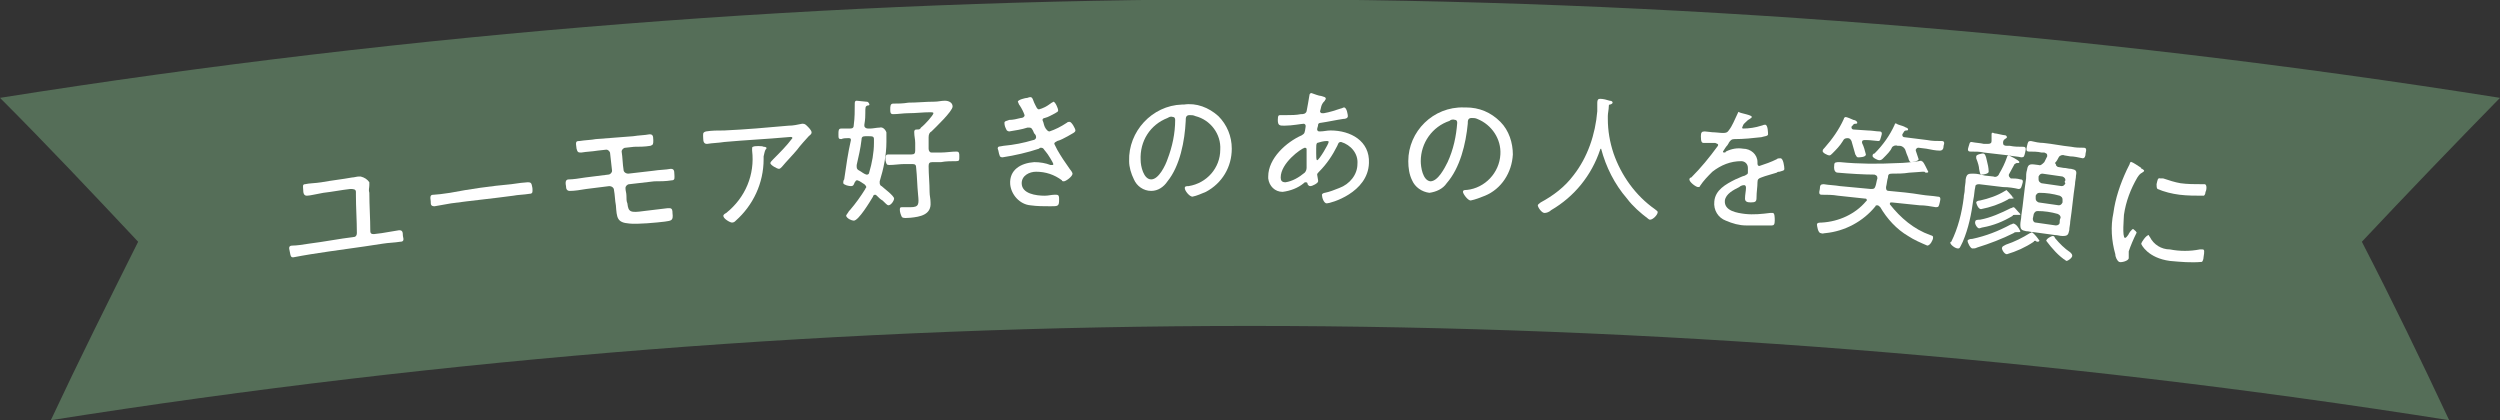
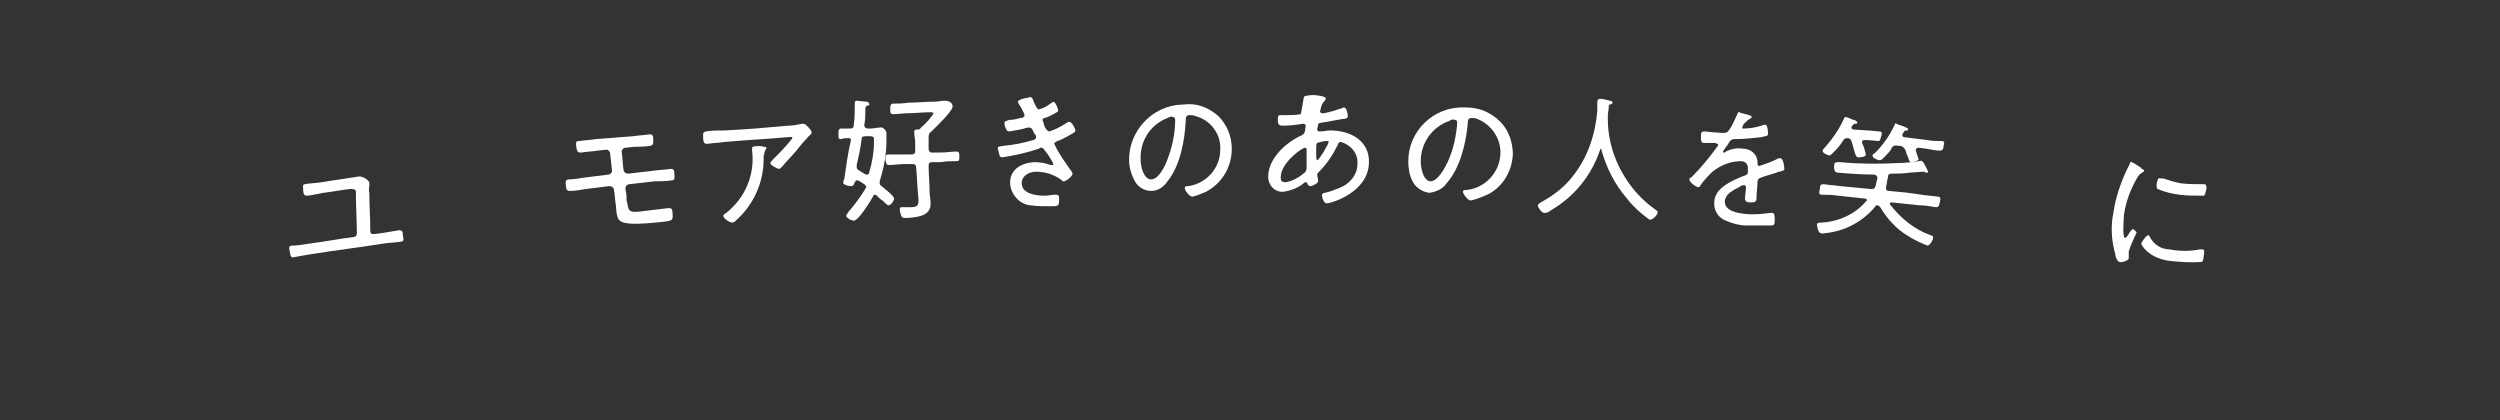
<svg xmlns="http://www.w3.org/2000/svg" version="1.1" id="_レイヤー_2" x="0px" y="0px" viewBox="0 0 260.6 43.8" style="enable-background:new 0 0 260.6 43.8;" xml:space="preserve">
  <rect x="0" y="0" width="260.6" height="43.8" fill="#333333" stroke="none" />
  <style type="text/css">
	.st0{fill:none;}
	.st1{fill:#556E58;}
	.st2{fill:#FFFFFF;}
</style>
-   <rect x="1.2" y="20.1" class="st0" width="260.6" height="43.8" />
  <g id="グループ_8038-2" transform="translate(0 0)">
-     <path id="パス_990" class="st1" d="M255.3,43.8c-82.8-13.1-167.2-13.1-250,0c2.9-6.2,6-12.4,9.1-18.6c-4.7-5-9.5-10.1-14.4-15   c86.3-13.7,174.3-13.7,260.6,0c-4.9,5-9.7,10-14.4,15C249.4,31.4,252.4,37.6,255.3,43.8" />
    <path id="パス_991" class="st2" d="M36.7,18.5c0.2,0,0.5-0.1,0.7-0.1c0.1,0,0.1,0,0.2,0c0.4,0.1,0.7,0.3,0.9,0.6   c0,0.1,0,0.2,0,0.3c0,0.3-0.1,0.5,0,0.8c0,1.3,0.1,2.7,0.1,4c0,0.2,0.1,0.3,0.3,0.3c0,0,0.1,0,0.1,0l0.8-0.1   c0.6-0.1,1.2-0.2,1.8-0.3c0.3,0,0.4,0.1,0.4,0.6c0.1,0.4,0.1,0.6-0.3,0.6c-0.6,0.1-1.2,0.1-1.8,0.2c-2.5,0.4-5,0.7-7.5,1.1   c-0.6,0.1-1.2,0.2-1.7,0.3c-0.4,0.1-0.4-0.1-0.5-0.6c-0.1-0.4-0.1-0.6,0.3-0.6s1.1-0.1,1.7-0.2c1.6-0.2,3.1-0.5,4.7-0.7   c0.2,0,0.3-0.2,0.3-0.4c0-1.3-0.1-2.7-0.1-4c0-0.1,0-0.2,0-0.3c0-0.3-0.3-0.3-0.6-0.3c-0.9,0.1-1.9,0.3-2.8,0.4   c-0.6,0.1-1.4,0.3-1.7,0.3c-0.3,0-0.4-0.2-0.4-0.7c0-0.2-0.1-0.5,0.2-0.5c0.4-0.1,1.1-0.1,1.7-0.2C34.6,18.8,35.6,18.7,36.7,18.5" />
-     <path id="パス_992" class="st2" d="M53.3,19.2c0.6-0.1,1.5-0.2,1.7-0.2c0.4,0,0.4,0.1,0.5,0.6c0,0.3,0.1,0.6-0.3,0.6   c-0.6,0.1-1.2,0.1-1.7,0.2c-2.2,0.3-4.3,0.5-6.5,0.8c-0.6,0.1-1.1,0.2-1.7,0.3c-0.4,0-0.4-0.2-0.4-0.5c-0.1-0.6,0-0.7,0.3-0.7   c0.2,0,1.1-0.1,1.7-0.2C49,19.7,51.1,19.4,53.3,19.2" />
    <path id="パス_993" class="st2" d="M66,14.2c0.6-0.1,1.2-0.1,1.7-0.2c0.3,0,0.4,0.1,0.4,0.6c0,0.4,0,0.5-0.3,0.6   c-0.6,0.1-1.2,0.1-1.7,0.1l-0.9,0.1c-0.2,0-0.4,0.2-0.4,0.4c0,0,0,0,0,0c0.1,0.6,0.1,1.3,0.2,1.9c0,0.2,0.2,0.4,0.5,0.4   c0,0,0,0,0,0c0.9-0.1,1.7-0.2,2.6-0.3c0.6-0.1,1.3-0.1,1.8-0.2c0.3,0,0.4,0.1,0.4,0.6c0,0.3,0.1,0.6-0.3,0.6   c-0.6,0.1-1.2,0.1-1.8,0.1c-0.9,0.1-1.8,0.2-2.6,0.3c-0.2,0-0.4,0.2-0.4,0.4c0,0.3,0.1,0.5,0.1,0.8c0,0.3,0,0.6,0.1,0.8   c0.1,0.9,0.3,1,1.7,0.8c0.8-0.1,1.7-0.2,2.5-0.3c0.1,0,0.1,0,0.2,0c0.3,0,0.3,0.3,0.3,0.5c0.1,0.8-0.1,0.8-0.8,0.9   c-0.8,0.1-2.9,0.3-3.7,0.2c-1.3-0.1-1.3-0.6-1.4-1.9c-0.1-0.5-0.1-1.1-0.2-1.6c0-0.2-0.2-0.4-0.5-0.4c-0.8,0.1-1.6,0.2-2.4,0.3   c-0.6,0.1-1.2,0.2-1.7,0.2c-0.3,0-0.4-0.2-0.4-0.5c-0.1-0.5,0-0.7,0.3-0.7c0.4,0,1.1-0.1,1.7-0.2c0.8-0.1,1.6-0.2,2.4-0.3   c0.2,0,0.4-0.2,0.4-0.4L63.6,16c0-0.2-0.2-0.4-0.4-0.4c0,0,0,0,0,0l-0.9,0.1c-0.6,0.1-1.1,0.1-1.7,0.2c-0.3,0-0.4,0-0.5-0.4   c-0.1-0.7-0.1-0.8,0.3-0.8c0.6-0.1,1.2-0.1,1.7-0.2C63.4,14.4,64.7,14.3,66,14.2" />
    <path id="パス_994" class="st2" d="M82.2,13.1c0.5,0,0.9-0.1,1.4-0.2c0,0,0.1,0,0.1,0c0.2,0,0.3,0.1,0.5,0.3   c0.1,0.1,0.4,0.4,0.4,0.6c0,0.2-0.2,0.3-0.3,0.4c-0.1,0.1-1,1.1-1.2,1.4c-0.5,0.6-1.1,1.2-1.6,1.8c-0.1,0.1-0.2,0.2-0.3,0.2   c-0.2,0-0.9-0.4-0.9-0.6c0-0.1,0.2-0.3,0.3-0.4c0.7-0.7,1.4-1.4,2-2.2c0-0.2-0.3-0.1-0.5-0.1c-2.2,0.2-4.4,0.3-6.6,0.5   c-0.6,0.1-1.2,0.1-1.8,0.2c-0.3,0-0.4-0.2-0.4-0.6c0-0.4-0.1-0.6,0.3-0.7c0.6-0.1,1.2-0.1,1.9-0.1C77.7,13.5,80,13.3,82.2,13.1    M79.6,15.3c0.1,0,0.2,0,0.3,0.1c0,0.1,0,0.1-0.1,0.2c-0.1,0.2-0.1,0.3-0.2,0.7c0,0.1,0,0.2,0,0.3c0,2.5-1.1,4.8-2.9,6.4   c-0.1,0.1-0.2,0.2-0.4,0.2c-0.2,0-0.9-0.4-0.9-0.7c0-0.1,0.1-0.2,0.3-0.3c2-1.6,3-4,2.7-6.5c0-0.1,0-0.2,0-0.2c0-0.1,0-0.2,0.1-0.2   C78.6,15.2,79.5,15.2,79.6,15.3" />
    <path id="パス_995" class="st2" d="M88.7,14.6c0-0.2-0.1-0.2-0.3-0.2c-0.2,0-0.5,0-0.7,0.1c-0.3,0-0.3-0.1-0.3-0.5s0-0.6,0.3-0.6   s0.6,0,0.9,0c0.3,0,0.4-0.1,0.4-0.4c0.1-0.7,0.1-1.5,0.1-2.2c0-0.1,0-0.3,0.2-0.3c0.1,0,0.9,0.1,1,0.1c0.1,0,0.2,0,0.3,0.2   s-0.1,0.2-0.2,0.2c-0.2,0.1-0.2,0.2-0.2,0.8c0,0.3,0,0.6-0.1,1.2c0,0,0,0,0,0.1c0,0.2,0.2,0.3,0.4,0.3l0.2,0c0.3,0,0.7-0.1,1-0.1   c0.3-0.1,0.6,0.2,0.7,0.5c0,0,0,0.1,0,0.1c0,0.2,0,0.7,0,0.9c0,1.4-0.3,2.8-0.7,4.1c0,0.1,0,0.1,0,0.2c0,0.1,0.1,0.3,0.2,0.3   c0.2,0.2,1.3,1,1.3,1.3c0,0.2-0.3,0.7-0.6,0.7c-0.1,0-0.3-0.2-0.6-0.5c-0.2-0.1-0.4-0.3-0.6-0.5c-0.1-0.1-0.1-0.1-0.2-0.1   c-0.1,0-0.2,0.1-0.2,0.2c-0.3,0.5-1.5,2.5-2,2.5c-0.2,0-0.7-0.2-0.8-0.5c0-0.1,0.2-0.3,0.3-0.5l0.1-0.1c0.6-0.7,1.1-1.4,1.6-2.2   c0-0.1,0.1-0.1,0.1-0.2c0-0.1-0.1-0.2-0.2-0.3c-0.2-0.1-0.4-0.3-0.7-0.4c0,0-0.1,0-0.1,0c-0.1,0-0.1,0.1-0.2,0.2   c-0.1,0.2-0.1,0.4-0.4,0.4c-0.2,0-0.7-0.1-0.8-0.3c0-0.1,0-0.3,0.1-0.4C88.2,17.3,88.4,15.9,88.7,14.6L88.7,14.6 M90.4,18.2   c0.1,0,0.2-0.1,0.2-0.2c0.3-1,0.5-2.1,0.5-3.1c0-0.1,0-0.3,0-0.4c0-0.3-0.2-0.3-0.5-0.3l-0.4,0c-0.3,0-0.4,0.1-0.4,0.4   c-0.1,0.9-0.3,1.7-0.5,2.6c0,0.1,0,0.1,0,0.2c0,0.2,0.1,0.3,0.3,0.4c0.2,0.1,0.4,0.3,0.7,0.4C90.3,18.2,90.3,18.2,90.4,18.2    M97.3,11.8c0-0.1-0.2-0.1-0.3-0.1c-0.8,0-1.5,0.1-2.3,0.1c-0.5,0-1.1,0.1-1.6,0.1c-0.3,0-0.3-0.2-0.3-0.5s0-0.6,0.3-0.6   c0.5,0,1,0,1.6-0.1c0.9,0,1.8-0.1,2.7-0.1c0.4,0,0.7-0.1,1.1-0.1c0.4,0,0.8,0.2,0.8,0.6c0,0.5-1.8,2.2-2.2,2.6   c-0.2,0.1-0.3,0.3-0.3,0.6c0,0.3,0,0.5,0,0.8c0,0.1,0,0.2,0,0.4c0,0.2,0.1,0.4,0.3,0.4c0,0,0.1,0,0.1,0l0.9,0   c0.5,0,1.1-0.1,1.6-0.1c0.3,0,0.3,0.2,0.3,0.5c0,0.4,0,0.5-0.3,0.5c-0.5,0-1.1,0-1.6,0.1l-0.9,0c-0.3,0-0.4,0.1-0.4,0.4   c0,0.9,0.1,1.8,0.1,2.7c0,0.4,0.1,0.7,0.1,1.1c0.1,1.3-1.1,1.5-2.1,1.6c-0.2,0-0.8,0.1-0.9-0.1c-0.1-0.2-0.2-0.5-0.2-0.7   c0-0.2,0-0.3,0.2-0.3c0.1,0,0.2,0,0.3,0c0.2,0,0.4,0,0.6,0c0.9,0,0.9-0.3,0.8-1.3s-0.1-1.9-0.2-2.8c0-0.3-0.1-0.4-0.4-0.4l-0.8,0   c-0.5,0-1.1,0.1-1.6,0.1c-0.3,0-0.3-0.1-0.4-0.5c0-0.4,0-0.6,0.3-0.6c0.5,0,1.1,0,1.6,0l0.8,0c0.3,0,0.4-0.1,0.4-0.4s0-0.5,0-0.8   c0-0.4-0.1-0.7-0.1-1.1c0,0,0-0.1,0-0.1c0-0.1,0.1-0.2,0.2-0.2h0.1c0.2,0,0.3,0,0.4-0.2C96.4,13,97.3,12,97.3,11.8" />
    <path id="パス_996" class="st2" d="M107.8,10.7c0.2,0.4,0.3,0.7,0.5,0.7c0.4-0.1,0.8-0.3,1.2-0.6c0.1-0.1,0.2-0.1,0.3-0.2   c0.2,0,0.5,0.7,0.5,0.9c0,0.2-0.2,0.2-0.3,0.3c-0.4,0.2-0.7,0.4-1.1,0.5c-0.1,0-0.3,0.1-0.2,0.3c0.1,0.2,0.1,0.4,0.2,0.6   c0,0.1,0.1,0.1,0.1,0.2c0.1,0.1,0.2,0.3,0.4,0.3c0.6-0.2,1.2-0.5,1.8-0.9c0.1-0.1,0.2-0.1,0.3-0.1c0.2,0,0.6,0.7,0.6,0.9   s-0.3,0.3-0.8,0.6c-0.4,0.2-0.7,0.4-1.1,0.5c-0.1,0.1-0.3,0.1-0.3,0.3c0.1,0.2,0.2,0.4,0.3,0.6c0.4,0.7,0.8,1.3,1.3,2   c0.1,0.1,0.3,0.4,0.3,0.5c0,0.3-0.7,0.8-0.9,0.8c-0.1,0-0.2,0-0.2-0.1c-0.8-0.6-1.7-0.9-2.7-0.9c-0.7,0-1.5,0.4-1.5,1.2   c0,1.1,1.5,1.3,2.4,1.3c0.4,0,0.7-0.1,1-0.1c0.1,0,0.1,0,0.2,0c0.3,0,0.3,0.2,0.3,0.5c0,0.7-0.1,0.7-0.9,0.7c-0.7,0-1.4,0-2.1-0.1   c-1.1-0.1-2-1.1-2.1-2.2c-0.1-1.5,1.1-2.2,2.5-2.3c0.6,0,1.2,0.1,1.7,0.3c0.1,0,0.1,0,0.2,0c0,0,0.1,0,0.1-0.1s-0.6-1.1-0.8-1.3   s-0.2-0.4-0.5-0.4c-0.1,0-0.1,0-0.2,0.1c-1.2,0.4-2.5,0.7-3.8,0.9c-0.2,0-0.3-0.1-0.3-0.2c-0.1-0.2-0.1-0.5-0.2-0.7   c0-0.3,0.2-0.2,0.6-0.3c1.1-0.1,2.1-0.3,3.1-0.6c0.1,0,0.3-0.1,0.3-0.3c0-0.2-0.1-0.3-0.2-0.4c-0.2-0.5-0.3-0.6-0.5-0.6   c-0.1,0-0.1,0-0.2,0c-0.6,0.2-1.3,0.3-1.9,0.4c-0.1,0-0.3-0.1-0.3-0.2c-0.1-0.2-0.2-0.4-0.2-0.7c0-0.2,0.3-0.2,0.5-0.3   c0.4,0,0.8-0.1,1.2-0.2c0.2,0,0.4-0.1,0.4-0.3c-0.1-0.3-0.3-0.7-0.5-1c-0.1-0.1-0.1-0.2-0.2-0.4c0-0.2,0.8-0.4,1-0.4   C107.6,10,107.6,10.2,107.8,10.7" />
    <path id="パス_997" class="st2" d="M127,12.1c0.9,0.9,1.4,2.1,1.4,3.4c0,1.9-1,3.6-2.7,4.5c-0.5,0.2-0.9,0.4-1.4,0.5   c-0.3,0-0.8-0.6-0.8-0.9c0-0.2,0.2-0.2,0.4-0.2c1.9-0.3,3.3-1.9,3.3-3.8c0.1-1.6-1-3.1-2.6-3.5c-0.2-0.1-0.4-0.1-0.6-0.1   c-0.4,0-0.4,0.3-0.4,0.6c-0.1,2.1-0.6,4.7-1.9,6.3c-0.4,0.6-1,1-1.7,1c-0.8,0-1.5-0.5-1.8-1.2c-0.3-0.6-0.5-1.3-0.5-1.9   c-0.1-3.1,2.4-5.8,5.5-5.9c0.1,0,0.2,0,0.2,0C124.7,10.7,126,11.2,127,12.1 M121.7,12.3c-1.8,0.7-2.9,2.4-2.8,4.4   c0,0.6,0.3,2,1.1,2c0.8,0,1.5-1.5,1.7-2.1c0.5-1.3,0.8-2.7,0.8-4.1c0-0.2-0.1-0.3-0.2-0.3C122,12.1,121.9,12.2,121.7,12.3" />
-     <path id="パス_998" class="st2" d="M137.7,10c0.3,0.1,0.5,0.1,0.5,0.3c0,0.1-0.1,0.1-0.1,0.2c-0.1,0.1-0.2,0.2-0.3,0.4   c-0.1,0.2-0.1,0.4-0.2,0.7c0,0.1,0.1,0.2,0.2,0.2c0,0,0,0,0,0c0,0,0.2,0,0.2,0c0.6-0.1,1.2-0.3,1.8-0.5c0.1,0,0.2-0.1,0.3-0.1   c0.3,0,0.4,0.8,0.4,0.9c0,0.2-0.2,0.3-0.5,0.3c-0.7,0.1-1.6,0.3-2.3,0.4c-0.2,0-0.3,0.1-0.3,0.2c0,0.2-0.1,0.3-0.1,0.5   c0,0.1,0.1,0.2,0.2,0.2c0,0,0.1,0,0.1,0c0.4,0,0.7-0.1,1.1-0.1c2.1,0,4.1,1.1,4,3.4c-0.1,3.1-4,4.2-4.4,4.2c-0.3,0-0.5-0.6-0.5-0.9   c0-0.1,0.2-0.2,0.3-0.2c0.5-0.1,1-0.3,1.5-0.5c1.1-0.4,1.9-1.4,1.9-2.5c0.1-1.1-0.7-2-1.7-2.3c-0.3,0-0.3,0.2-0.4,0.4   c-0.5,1-1.1,1.9-1.9,2.7c-0.1,0.1-0.2,0.2-0.2,0.3c0,0.1,0.1,0.5,0.1,0.6c0,0,0,0.1,0,0.1c0,0.2-0.6,0.5-0.8,0.5   c-0.2,0-0.2-0.1-0.3-0.2c0-0.1,0-0.2-0.2-0.2c-0.1,0-0.1,0-0.2,0.1c-0.6,0.5-1.4,0.8-2.2,0.9c-0.8,0-1.4-0.6-1.5-1.4   c0-0.1,0-0.1,0-0.2c0-1.9,1.9-3.6,3.5-4.3c0.3-0.2,0.3-0.2,0.4-0.9c0,0,0-0.1,0-0.1c0-0.1-0.1-0.2-0.2-0.2c0,0,0,0,0,0   c-0.2,0-1.2,0.2-2,0.2c-0.5,0-0.7,0-0.7-0.6c0-0.5,0.1-0.5,0.3-0.5c0.2,0,0.4,0,0.6,0c0.5,0,1,0,1.5-0.1c0.2,0,0.5,0,0.6-0.3   c0,0,0.3-1.6,0.3-1.7c0-0.1,0.1-0.2,0.2-0.2C137,9.8,137.5,10,137.7,10 M133.5,18.5c0,0.3,0.1,0.5,0.5,0.5c0.7-0.1,1.4-0.5,2-1   c0.1-0.1,0.2-0.3,0.2-0.5c0,0,0-0.9,0-1.5c0-0.1,0-0.3,0-0.4c0-0.1,0-0.2-0.2-0.2C135.6,15.5,133.5,17,133.5,18.5 M137.3,14.9   c-0.1,0.1-0.1,0.3-0.1,0.6l0,0.5c0,0.3,0,0.7,0.1,0.7c0.2,0,1.2-1.7,1.2-1.9c0-0.1-0.1-0.1-0.2-0.1C138,14.7,137.6,14.8,137.3,14.9   " />
+     <path id="パス_998" class="st2" d="M137.7,10c0.3,0.1,0.5,0.1,0.5,0.3c0,0.1-0.1,0.1-0.1,0.2c-0.1,0.1-0.2,0.2-0.3,0.4   c-0.1,0.2-0.1,0.4-0.2,0.7c0,0.1,0.1,0.2,0.2,0.2c0,0,0,0,0,0c0,0,0.2,0,0.2,0c0.6-0.1,1.2-0.3,1.8-0.5c0.1,0,0.2-0.1,0.3-0.1   c0.3,0,0.4,0.8,0.4,0.9c0,0.2-0.2,0.3-0.5,0.3c-0.7,0.1-1.6,0.3-2.3,0.4c-0.2,0-0.3,0.1-0.3,0.2c0,0.2-0.1,0.3-0.1,0.5   c0,0.1,0.1,0.2,0.2,0.2c0,0,0.1,0,0.1,0c0.4,0,0.7-0.1,1.1-0.1c2.1,0,4.1,1.1,4,3.4c-0.1,3.1-4,4.2-4.4,4.2c-0.3,0-0.5-0.6-0.5-0.9   c0-0.1,0.2-0.2,0.3-0.2c0.5-0.1,1-0.3,1.5-0.5c1.1-0.4,1.9-1.4,1.9-2.5c0.1-1.1-0.7-2-1.7-2.3c-0.3,0-0.3,0.2-0.4,0.4   c-0.5,1-1.1,1.9-1.9,2.7c-0.1,0.1-0.2,0.2-0.2,0.3c0,0.1,0.1,0.5,0.1,0.6c0,0,0,0.1,0,0.1c0,0.2-0.6,0.5-0.8,0.5   c-0.2,0-0.2-0.1-0.3-0.2c0-0.1,0-0.2-0.2-0.2c-0.1,0-0.1,0-0.2,0.1c-0.6,0.5-1.4,0.8-2.2,0.9c-0.8,0-1.4-0.6-1.5-1.4   c0-0.1,0-0.1,0-0.2c0-1.9,1.9-3.6,3.5-4.3c0.3-0.2,0.3-0.2,0.4-0.9c0,0,0-0.1,0-0.1c0-0.1-0.1-0.2-0.2-0.2c0,0,0,0,0,0   c-0.2,0-1.2,0.2-2,0.2c-0.5,0-0.7,0-0.7-0.6c0-0.5,0.1-0.5,0.3-0.5c0.2,0,0.4,0,0.6,0c0.5,0,1,0,1.5-0.1c0,0,0.3-1.6,0.3-1.7c0-0.1,0.1-0.2,0.2-0.2C137,9.8,137.5,10,137.7,10 M133.5,18.5c0,0.3,0.1,0.5,0.5,0.5c0.7-0.1,1.4-0.5,2-1   c0.1-0.1,0.2-0.3,0.2-0.5c0,0,0-0.9,0-1.5c0-0.1,0-0.3,0-0.4c0-0.1,0-0.2-0.2-0.2C135.6,15.5,133.5,17,133.5,18.5 M137.3,14.9   c-0.1,0.1-0.1,0.3-0.1,0.6l0,0.5c0,0.3,0,0.7,0.1,0.7c0.2,0,1.2-1.7,1.2-1.9c0-0.1-0.1-0.1-0.2-0.1C138,14.7,137.6,14.8,137.3,14.9   " />
    <path id="パス_999" class="st2" d="M156.4,12.7c0.9,0.9,1.3,2.2,1.3,3.4c-0.1,1.9-1.2,3.6-2.9,4.3c-0.5,0.2-1,0.4-1.5,0.5   c-0.3,0-0.8-0.7-0.8-0.9c0-0.2,0.2-0.2,0.4-0.2c1.9-0.2,3.4-1.8,3.5-3.7c0.1-1.6-0.9-3.1-2.4-3.7c-0.2-0.1-0.4-0.1-0.6-0.1   c-0.4,0-0.4,0.3-0.4,0.6c-0.2,2.1-0.8,4.6-2.2,6.2c-0.4,0.6-1.1,0.9-1.8,1c-0.8-0.1-1.5-0.6-1.8-1.3c-0.3-0.6-0.4-1.3-0.4-2   c0-3.1,2.6-5.7,5.8-5.6c0.1,0,0.2,0,0.2,0C154.2,11.2,155.4,11.7,156.4,12.7 M151.1,12.6c-1.8,0.6-3,2.3-3,4.2c0,0.6,0.2,2,1,2.1   c0.8,0,1.5-1.4,1.8-2c0.6-1.3,0.9-2.7,1-4.1c0-0.2-0.1-0.3-0.2-0.3C151.4,12.4,151.2,12.5,151.1,12.6" />
    <path id="パス_1000" class="st2" d="M166.9,15.5c0,0-0.1,0-0.1,0.1c-0.9,2.7-2.7,4.9-5.1,6.3c-0.2,0.2-0.5,0.3-0.7,0.3   c-0.3,0-0.7-0.6-0.7-0.8c0-0.1,0.2-0.2,0.3-0.3c1.3-0.7,2.5-1.6,3.4-2.8c1.5-1.9,2.3-4.3,2.5-6.7c0-0.3,0-0.6,0-0.9   s0.1-0.4,0.3-0.4c0.3,0,0.7,0.1,1,0.2c0.2,0,0.3,0.1,0.3,0.2s-0.2,0.2-0.3,0.2c-0.1,0-0.1,0.1-0.1,0.2c0,0.3-0.1,0.7-0.1,1   c0,0.1,0,0.2,0,0.3c0,1.2,0.2,2.4,0.6,3.6c0.8,2.3,2.3,4.4,4.3,5.8c0.1,0.1,0.3,0.2,0.3,0.3c0,0.3-0.5,0.8-0.8,0.8   c-0.1,0-0.2-0.1-0.2-0.1c-0.8-0.6-1.6-1.3-2.2-2.1C168.3,19.2,167.4,17.4,166.9,15.5C167,15.5,167,15.5,166.9,15.5" />
    <path id="パス_1001" class="st2" d="M182.6,12.2c0,0.1-0.1,0.1-0.2,0.2c-0.2,0.1-0.3,0.2-0.6,0.5c-0.1,0.1-0.1,0.2-0.2,0.4   c0,0.1,0.1,0.1,0.1,0.1c0.6,0,1.3-0.1,1.9-0.3c0.1,0,0.2-0.1,0.4-0.1c0.3,0,0.3,0.9,0.3,1c0,0.2-0.4,0.2-0.7,0.3   c-0.9,0.1-1.8,0.2-2.8,0.2c-0.3,0-0.4,0.1-0.6,0.4c0,0.1-0.1,0.1-0.1,0.2c-0.2,0.2-0.3,0.4-0.5,0.7c0,0.1,0.1,0.1,0.1,0.1   c0.1,0,0.2,0,0.2-0.1c0.6-0.3,1.2-0.4,1.8-0.3c0.8,0,1.5,0.6,1.5,1.4c0,0,0,0.1,0,0.1c0,0.1,0,0.3,0.2,0.3c0.6-0.2,1.2-0.4,1.8-0.7   c0.1-0.1,0.2-0.1,0.4-0.1c0.3,0,0.4,0.9,0.4,1.1c0,0.2-0.2,0.2-0.5,0.3c-0.1,0-0.2,0-0.3,0.1c-0.6,0.2-1.1,0.3-1.6,0.5   c-0.3,0.1-0.4,0.2-0.4,0.5c0,0.5-0.1,1-0.1,1.6c0,0.4-0.1,0.5-0.6,0.5c-0.4,0-0.6-0.1-0.6-0.4c0-0.4,0.1-0.8,0.1-1.1   c0-0.1,0-0.3-0.2-0.3c-0.2,0-0.4,0.1-0.5,0.2c-0.6,0.3-1.4,0.7-1.5,1.4c-0.1,1.1,1.3,1.3,2.1,1.4c0.9,0.1,1.8,0,2.6-0.1   c0.1,0,0.2,0,0.3,0c0.2,0,0.2,0.5,0.2,0.8c0,0.4-0.1,0.5-0.3,0.5c-0.9,0-1.8,0-2.7,0c-0.7,0-1.4-0.2-2.1-0.5   c-0.8-0.3-1.3-1.1-1.2-2c0.1-1.2,1.2-1.8,2.2-2.3c0.3-0.1,0.6-0.3,1-0.4c0.1-0.1,0.3-0.1,0.3-0.3c0-0.2,0-0.3,0-0.5   c0-0.4-0.3-0.7-0.7-0.7c0,0,0,0,0,0c-1.1,0-2.1,0.4-3,1.1c-0.5,0.5-0.9,0.9-1.3,1.5c0,0.1-0.1,0.1-0.2,0.1c-0.2,0-0.9-0.5-0.9-0.8   c0-0.1,0.1-0.2,0.2-0.2c1-1,1.9-2.1,2.7-3.2c0.1-0.1,0.1-0.2,0.1-0.2c0-0.1-0.1-0.1-0.3-0.2c-0.3,0-0.7,0-1.2,0   c-0.2,0-0.3-0.1-0.3-0.7c0-0.4,0.1-0.5,0.4-0.5c0.2,0,0.7,0.1,1.1,0.1c1,0.1,1.2,0.1,1.4-0.2c0.4-0.5,0.6-1.1,0.9-1.7   c0.1-0.2,0.1-0.3,0.2-0.2S182.7,12,182.6,12.2" />
    <path id="パス_1002" class="st2" d="M192.1,14.7c-0.3,0.5-0.7,0.9-1.1,1.3c-0.1,0.1-0.2,0.2-0.3,0.2c-0.2,0-0.8-0.3-0.7-0.5   c0-0.1,0.1-0.2,0.2-0.3c0.8-0.9,1.5-1.9,2-3c0-0.1,0.1-0.2,0.2-0.2c0.1,0,0.6,0.2,0.8,0.3c0.1,0,0.4,0.1,0.4,0.3   c0,0.1-0.1,0.1-0.2,0.1c-0.2,0-0.2,0.1-0.3,0.2c0,0-0.1,0.1-0.1,0.1c0,0,0,0.1,0,0.1c0,0.1,0.1,0.2,0.2,0.2l1.5,0.1   c0.4,0,0.9,0.1,1.2,0.1s0.3,0.2,0.2,0.5s-0.1,0.5-0.3,0.5s-0.8-0.1-1.2-0.1l-0.2,0c-0.1,0-0.3,0-0.3,0.2c0,0,0,0.1,0,0.1   c0.2,0.4,0.3,0.8,0.4,1.2c0,0.3-0.7,0.3-0.8,0.3c-0.2,0-0.2-0.2-0.3-0.3c-0.1-0.4-0.3-1-0.4-1.4c-0.1-0.2-0.2-0.3-0.4-0.3   C192.3,14.4,192.2,14.5,192.1,14.7 M195.7,21.4c-0.1,0-0.2,0-0.2,0.1c-1.3,1.6-3.2,2.6-5.2,2.8c-0.2,0-0.3,0.1-0.5,0   c-0.3,0-0.4-0.8-0.4-0.9c0-0.2,0.3-0.2,0.5-0.2c1.8-0.1,3.5-0.9,4.6-2.2c0,0,0.1-0.1,0.1-0.1c0-0.2-0.1-0.2-0.2-0.2   c-0.9-0.1-1.9-0.2-2.8-0.3c-0.6-0.1-1.1-0.1-1.7-0.1c-0.3,0-0.3-0.2-0.2-0.6c0-0.4,0.1-0.5,0.4-0.5c0.6,0.1,1.1,0.1,1.7,0.2   c1.1,0.1,2.1,0.2,3.2,0.3c0.3,0,0.4,0,0.5-0.3c0.1-0.3,0.1-0.5,0.2-0.8c0-0.3-0.1-0.3-0.3-0.4c-1.1,0-2.7-0.1-3.8-0.2   c-0.1,0-0.5,0-0.4-0.8c0-0.3,0.2-0.3,0.6-0.3c2,0.2,4,0.2,6,0.1c0.6,0,1.6-0.1,2.2-0.2c0.1,0,0.3-0.1,0.3,0c0.1,0,0.2,0.1,0.4,0.5   c0.1,0.2,0.2,0.4,0.3,0.6c0,0.1-0.1,0.1-0.2,0.1c-0.1,0-0.1,0-0.2-0.1c-0.1,0-0.1,0-0.2,0c-0.1,0-1.2,0.1-1.4,0.1   c-0.6,0.1-1.2,0.1-1.8,0.1c-0.3,0-0.4,0.1-0.4,0.4c-0.1,0.3-0.1,0.6-0.2,1c0,0.2,0,0.4,0.3,0.4c1.1,0.1,2.2,0.2,3.4,0.4   c0.6,0.1,1.1,0.1,1.7,0.2c0.3,0,0.3,0.2,0.2,0.6s-0.1,0.5-0.4,0.5c-0.6-0.1-1.1-0.2-1.7-0.2c-1-0.1-1.9-0.2-2.9-0.3   c-0.1,0-0.2,0-0.2,0.1c0,0,0,0.1,0,0.1c1.1,1.4,2.5,2.6,4.2,3.2c0.3,0.1,0.3,0.1,0.3,0.3c0,0.2-0.3,0.8-0.6,0.8   c-0.7-0.3-1.4-0.6-2-1c-1.2-0.7-2.2-1.8-2.9-3C195.9,21.5,195.8,21.4,195.7,21.4 M196.3,16.5c-0.1,0.1-0.2,0.2-0.4,0.2   c-0.2,0-0.8-0.3-0.7-0.5c0-0.1,0.1-0.2,0.2-0.2c0.9-0.9,1.6-1.9,2.1-3c0-0.1,0.1-0.2,0.2-0.1s0.6,0.2,0.8,0.3   c0.1,0.1,0.4,0.1,0.4,0.3c0,0.1-0.1,0.1-0.2,0.1c-0.2,0-0.2,0.1-0.4,0.4c0,0,0,0.1,0,0.1c0,0.1,0.1,0.2,0.2,0.2   c0.8,0.1,1.6,0.2,2.4,0.3c0.5,0.1,1,0.1,1.5,0.1c0.3,0,0.3,0.2,0.2,0.5c0,0.3-0.1,0.5-0.4,0.5c-0.4,0-0.9-0.1-1.4-0.2l-0.8-0.1   c-0.1,0-0.2,0-0.3,0.2c0,0,0,0.1,0,0.1c0.1,0.3,0.2,0.6,0.3,0.9c0,0.2-0.7,0.3-0.8,0.3c-0.1,0-0.2-0.1-0.3-0.5   c-0.1-0.2-0.2-0.5-0.3-0.8c-0.1-0.2-0.3-0.4-0.6-0.4l-0.2,0c-0.2-0.1-0.5,0-0.6,0.2C197.1,15.7,196.7,16.1,196.3,16.5" />
-     <path id="パス_1003" class="st2" d="M207.8,18.4c0.2,0.1,0.5,0,0.6-0.3c0.3-0.5,0.6-1.1,0.8-1.7c0-0.1,0.1-0.2,0.2-0.2   c0,0,1.1,0.5,1.1,0.7c0,0.1-0.1,0.1-0.3,0.1c-0.1,0-0.1,0.1-0.2,0.1c-0.2,0.4-0.4,0.7-0.6,1.1c0,0,0,0.1,0,0.1   c0,0.1,0.1,0.2,0.2,0.3c0.3,0,0.7,0,1,0.1c0.3,0,0.3,0.2,0.2,0.5s-0.1,0.5-0.4,0.5c-0.4-0.1-1-0.2-1.6-0.2   c-0.8-0.1-1.6-0.2-2.5-0.3c-0.3,0-0.4,0.1-0.4,0.3c-0.1,0.4-0.1,0.9-0.2,1.3c-0.2,1.5-0.5,3-1.1,4.4c-0.3,0.6-0.3,0.7-0.5,0.7   c-0.3,0-0.8-0.4-0.8-0.6c0,0,0-0.1,0.1-0.1c0.7-1.4,1.1-3,1.3-4.6c0-0.3,0.1-0.5,0.1-0.8c0-0.4,0.1-0.7,0.1-1.1   c0.1-0.6,0.3-0.6,0.8-0.6c0.4,0,0.8,0.1,1.2,0.2L207.8,18.4 M209.2,15.2l0.3,0c0.5,0.1,0.9,0.1,1.4,0.1c0.3,0,0.3,0.2,0.2,0.6   s-0.1,0.5-0.4,0.5c-0.4-0.1-0.9-0.1-1.3-0.2c-0.9-0.1-1.7-0.2-2.6-0.3c-0.4-0.1-0.9-0.1-1.4-0.1c-0.3,0-0.3-0.2-0.2-0.5   s0.1-0.5,0.3-0.5c0.5,0.1,0.9,0.1,1.3,0.2l0.4,0c0.3,0,0.4-0.1,0.4-0.3c0-0.2,0-0.4,0-0.6c0,0,0-0.1,0-0.1c0-0.2,0.1-0.2,0.3-0.1   c0.2,0,0.9,0.2,1.1,0.2c0.1,0,0.2,0.1,0.2,0.2s-0.1,0.1-0.2,0.2c-0.2,0.1-0.2,0.3-0.2,0.4C208.8,15.1,208.9,15.2,209.2,15.2    M206.6,18.2c-0.2,0-0.2-0.1-0.3-0.6c0-0.2-0.1-0.6-0.3-1.1c0-0.1,0-0.1,0-0.2c0-0.2,0.6-0.3,0.7-0.3c0.2,0,0.3,0.2,0.4,0.7   c0.1,0.4,0.2,0.8,0.2,1.2C207.3,18.1,206.8,18.2,206.6,18.2 M210.6,24.1c0,0.1-0.1,0.1-0.2,0.1l-0.1,0c0,0,0,0-0.1,0   c-0.1,0-0.2,0-0.3,0.1c-1.2,0.6-2.5,1.1-3.8,1.5c-0.2,0.1-0.3,0.1-0.5,0.1c-0.2,0-0.5-0.6-0.5-0.8c0-0.1,0.2-0.2,0.5-0.2   c1.4-0.3,2.7-0.8,4-1.5c0.1,0,0.2-0.1,0.3-0.1C210.2,23.4,210.4,23.7,210.6,24.1 M210.1,22.4c0,0-0.1,0-0.1,0h0   c-0.1,0-0.2,0-0.2,0.1c-1,0.6-2,1-3.1,1.2c-0.1,0-0.3,0.1-0.4,0.1c-0.2,0-0.5-0.5-0.4-0.7c0-0.2,0.3-0.2,0.5-0.2   c1.1-0.2,2.2-0.7,3.2-1.2c0.1,0,0.2-0.1,0.3-0.1c0.1,0,0.3,0.3,0.5,0.5l0.1,0.1c0.1,0.1,0.1,0.2,0.1,0.2S210.2,22.4,210.1,22.4    M209.8,20.7c0,0-0.1,0-0.2,0c-0.1,0-0.2,0-0.3,0.1c-0.9,0.5-1.8,0.8-2.8,1c-0.3,0-0.5-0.6-0.5-0.7s0.2-0.2,0.4-0.2   c0.9-0.2,1.8-0.5,2.6-1c0,0,0.1,0,0.1-0.1c0.1,0,0.5,0.5,0.6,0.6c0,0,0.1,0.1,0.1,0.2C210,20.6,209.9,20.7,209.8,20.7 M212.4,25.2   C212.4,25.2,212.3,25.2,212.4,25.2c-0.1,0-0.1,0-0.2-0.1c-0.1,0-0.2,0-0.2,0.1c-0.9,0.6-1.8,1-2.8,1.3c-0.3,0-0.6-0.6-0.5-0.7   c0-0.1,0.2-0.2,0.4-0.3c0.9-0.3,1.7-0.7,2.5-1.2c0.1,0,0.2-0.1,0.2-0.1c0.3,0.2,0.6,0.6,0.8,0.9C212.5,25.2,212.5,25.2,212.4,25.2    M214.3,17.1c0,0.2,0.1,0.2,0.2,0.3l0.6,0.1c0.3,0,0.5,0.1,0.8,0.1c0.5,0.1,0.6,0.2,0.5,0.7c0,0.3-0.1,0.6-0.1,0.9   c-0.2,1.3-0.3,2.6-0.5,3.9c0,0.3-0.1,0.6-0.1,0.9c-0.1,0.5-0.2,0.6-0.7,0.6c-0.3,0-0.5-0.1-0.8-0.1c-0.7-0.1-1.5-0.2-2.2-0.3   c-0.3,0-0.5-0.1-0.8-0.1c-0.5-0.1-0.6-0.2-0.6-0.7c0-0.3,0.1-0.6,0.1-0.9c0.2-1.3,0.3-2.6,0.5-3.9c0-0.3,0-0.6,0.1-0.9   c0.1-0.7,0.4-0.6,1.2-0.5c0.2,0.1,0.4-0.1,0.6-0.3c0.1-0.2,0.2-0.4,0.3-0.6c0,0,0-0.1,0-0.1c0-0.2-0.1-0.2-0.3-0.3l-0.3,0   c-0.4-0.1-0.9-0.1-1.3-0.1c-0.3,0-0.3-0.2-0.2-0.6s0.1-0.5,0.4-0.5c0.4,0.1,0.9,0.2,1.3,0.2c1,0.1,1.9,0.3,2.9,0.4   c0.5,0.1,0.9,0.1,1.3,0.1c0.3,0,0.3,0.2,0.2,0.6c0,0.3-0.1,0.5-0.3,0.5c-0.5-0.1-0.9-0.2-1.3-0.2l-0.6-0.1c-0.2-0.1-0.5,0-0.6,0.2   c-0.1,0.2-0.2,0.4-0.4,0.6C214.3,17.1,214.3,17.1,214.3,17.1 M215.3,18.8c0-0.2-0.1-0.3-0.3-0.4c0,0,0,0,0,0   c-0.7-0.1-1.4-0.2-2.1-0.3c-0.2,0-0.3,0.1-0.4,0.3c0,0,0,0,0,0c0,0.1,0,0.2,0,0.3c0,0.2,0.1,0.3,0.3,0.4c0,0,0,0,0,0   c0.7,0.1,1.4,0.2,2.1,0.3c0.2,0,0.3-0.1,0.4-0.3c0,0,0,0,0,0C215.2,19,215.2,18.9,215.3,18.8 M212.6,20.1c-0.2,0-0.3,0.1-0.4,0.3   c0,0,0,0,0,0c0,0.1,0,0.2,0,0.3c0,0.2,0.1,0.3,0.3,0.4c0,0,0,0,0,0c0.7,0.1,1.4,0.2,2.1,0.3c0.2,0,0.3-0.1,0.4-0.3c0,0,0,0,0,0   c0-0.1,0-0.2,0-0.3c0-0.2-0.1-0.3-0.3-0.4c0,0,0,0,0,0C214,20.2,213.3,20.1,212.6,20.1 M212.4,22c-0.2,0-0.3,0.1-0.4,0.3   c0,0,0,0,0,0l-0.1,0.5c0,0.2,0.1,0.4,0.3,0.4c0,0,0,0,0,0c0.7,0.1,1.4,0.2,2.1,0.3c0.2,0,0.4-0.1,0.4-0.3c0,0,0,0,0,0   c0-0.2,0-0.3,0.1-0.5c0-0.2-0.1-0.3-0.3-0.4c0,0,0,0,0,0C213.8,22.1,213.1,22,212.4,22 M215.4,27.2c-0.8-0.5-1.5-1.3-2.1-2.1   c0-0.2,0.5-0.5,0.7-0.5c0.1,0,0.2,0.1,0.2,0.2c0.5,0.6,1,1.1,1.6,1.5c0.1,0.1,0.2,0.2,0.2,0.3C216.1,26.8,215.6,27.2,215.4,27.2" />
    <path id="パス_1004" class="st2" d="M223.3,17.6c0.1,0.1,0.2,0.1,0.2,0.2c0,0.1-0.1,0.1-0.2,0.2c-0.2,0.1-0.3,0.2-0.5,0.5   c-0.7,1.2-1.2,2.5-1.4,3.9c0,0.3-0.2,2.3,0.1,2.4c0.1,0,0.2-0.1,0.4-0.4c0-0.1,0.1-0.1,0.1-0.2c0.2-0.2,0.3-0.4,0.4-0.3   s0.4,0.3,0.3,0.4c-0.3,0.6-0.6,1.3-0.8,1.9c0,0.1,0,0.4,0,0.5c0,0.1,0,0.1,0,0.2c0,0.3-0.8,0.5-1,0.4s-0.4-0.5-0.4-0.8   c-0.4-1.4-0.5-2.9-0.2-4.3c0.2-1.5,0.7-3,1.4-4.5c0.1-0.2,0.2-0.4,0.3-0.6c0-0.1,0.1-0.3,0.2-0.2c0.1,0,0.7,0.4,1,0.6   C223.2,17.6,223.2,17.6,223.3,17.6 M224.1,24.7c0.4,0.8,1.2,1.3,2.1,1.3c1,0.2,2.1,0.2,3.1,0c0.1,0,0.2,0,0.3,0   c0.2,0,0.2,0.2,0.1,0.8c0,0.2-0.1,0.5-0.2,0.5c-1.1,0.1-2.2,0-3.3-0.1c-2.3-0.3-3-1.7-3-1.8s0.5-0.9,0.8-0.9   C224,24.5,224,24.6,224.1,24.7 M225.5,18.6c0.6,0.2,1.2,0.4,1.8,0.5c0.7,0.1,1.5,0.1,2.2,0.1c0.1,0,0.2,0,0.3,0   c0.3,0,0.2,0.7,0.1,0.8c0,0.2-0.1,0.4-0.2,0.4c-0.8,0-1.7,0-2.5-0.1c-0.8-0.1-1.6-0.3-2.3-0.6c-0.1-0.1-0.1-0.3-0.1-0.5   c0.1-0.4,0.1-0.7,0.4-0.6C225.3,18.6,225.4,18.6,225.5,18.6" />
  </g>
</svg>